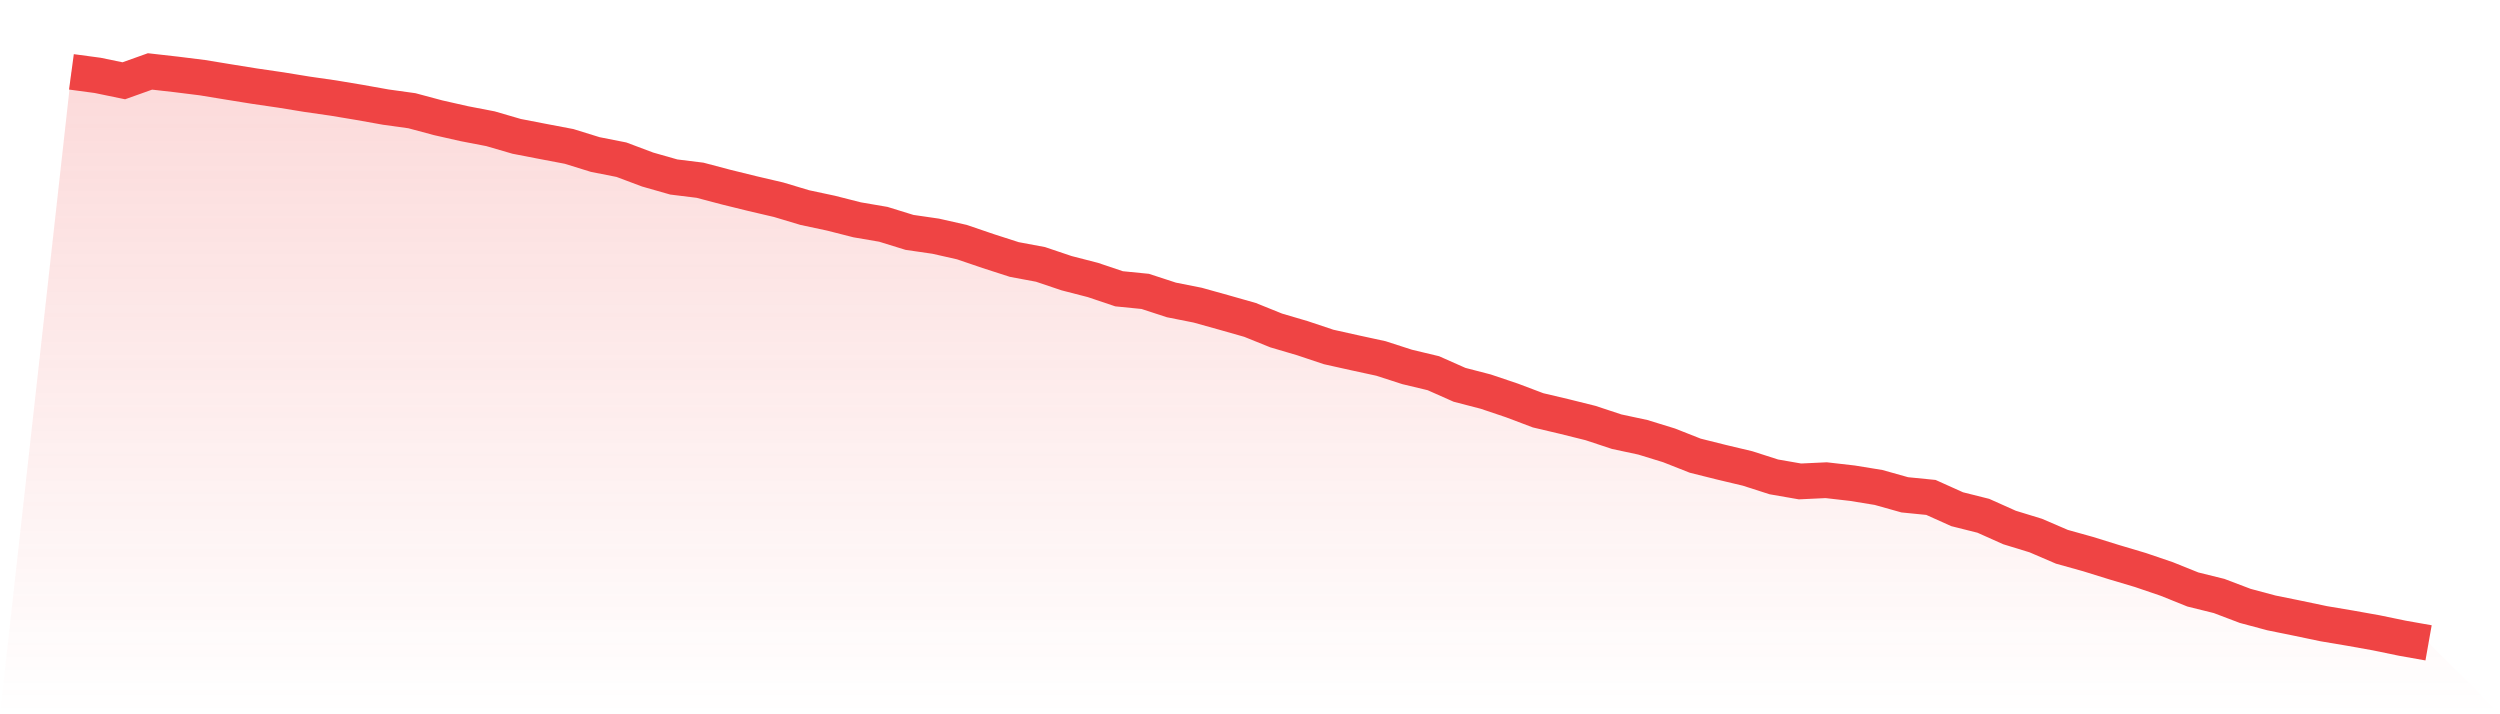
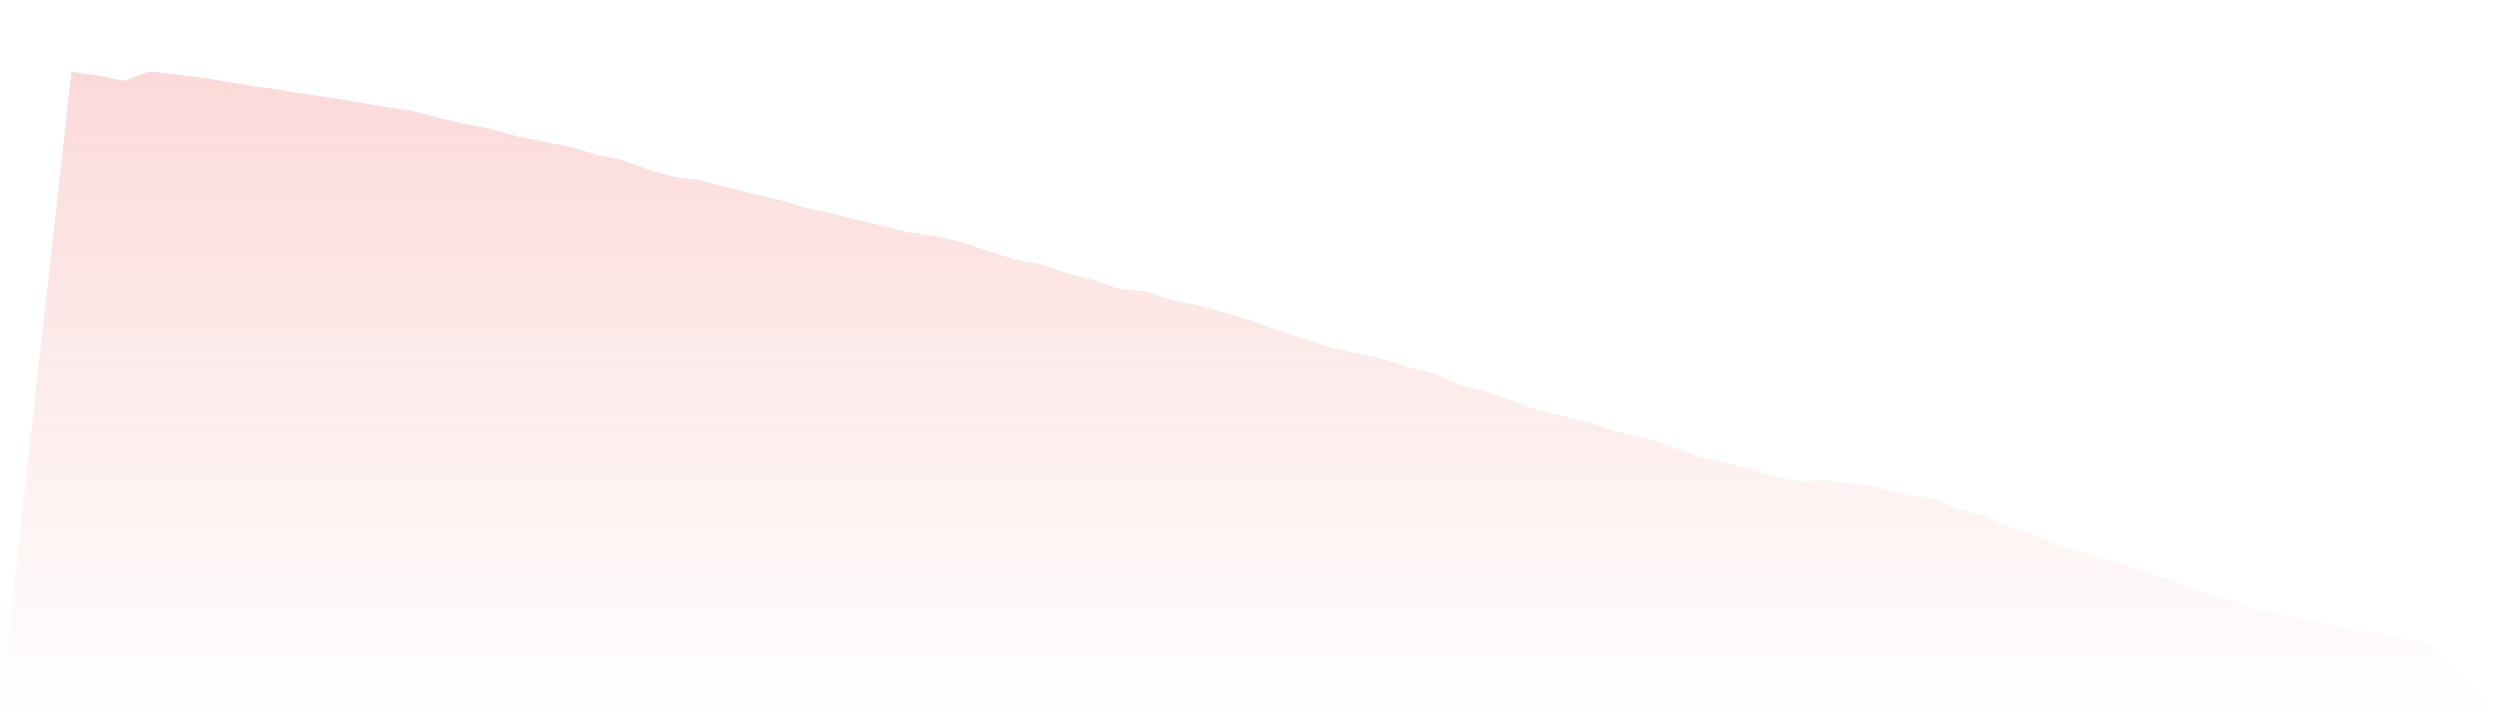
<svg xmlns="http://www.w3.org/2000/svg" viewBox="0 0 140 40">
  <defs>
    <linearGradient id="gradient" x1="0" x2="0" y1="0" y2="1">
      <stop offset="0%" stop-color="#ef4444" stop-opacity="0.2" />
      <stop offset="100%" stop-color="#ef4444" stop-opacity="0" />
    </linearGradient>
  </defs>
-   <path d="M4,4.024 L4,4.024 L5.467,4.221 L6.933,4.524 L8.4,4 L9.867,4.166 L11.333,4.349 L12.8,4.59 L14.267,4.826 L15.733,5.04 L17.2,5.279 L18.667,5.49 L20.133,5.735 L21.6,5.997 L23.067,6.201 L24.533,6.594 L26,6.926 L27.467,7.209 L28.933,7.636 L30.4,7.92 L31.867,8.199 L33.333,8.653 L34.8,8.943 L36.267,9.494 L37.733,9.912 L39.2,10.093 L40.667,10.48 L42.133,10.841 L43.6,11.184 L45.067,11.624 L46.533,11.937 L48,12.31 L49.467,12.561 L50.933,13.014 L52.4,13.227 L53.867,13.559 L55.333,14.059 L56.8,14.532 L58.267,14.806 L59.733,15.3 L61.2,15.678 L62.667,16.172 L64.133,16.318 L65.6,16.797 L67.067,17.088 L68.533,17.497 L70,17.914 L71.467,18.506 L72.933,18.938 L74.4,19.429 L75.867,19.756 L77.333,20.074 L78.8,20.548 L80.267,20.899 L81.733,21.549 L83.2,21.93 L84.667,22.424 L86.133,22.978 L87.6,23.324 L89.067,23.689 L90.533,24.174 L92,24.488 L93.467,24.94 L94.933,25.518 L96.4,25.885 L97.867,26.234 L99.333,26.705 L100.8,26.96 L102.267,26.891 L103.733,27.059 L105.2,27.298 L106.667,27.71 L108.133,27.856 L109.6,28.516 L111.067,28.884 L112.533,29.54 L114,29.99 L115.467,30.62 L116.933,31.029 L118.4,31.485 L119.867,31.922 L121.333,32.421 L122.8,33.011 L124.267,33.374 L125.733,33.93 L127.2,34.323 L128.667,34.621 L130.133,34.928 L131.6,35.175 L133.067,35.437 L134.533,35.74 L136,36 L140,40 L0,40 z" fill="url(#gradient)" />
-   <path d="M4,4.024 L4,4.024 L5.467,4.221 L6.933,4.524 L8.4,4 L9.867,4.166 L11.333,4.349 L12.8,4.59 L14.267,4.826 L15.733,5.04 L17.2,5.279 L18.667,5.49 L20.133,5.735 L21.6,5.997 L23.067,6.201 L24.533,6.594 L26,6.926 L27.467,7.209 L28.933,7.636 L30.4,7.92 L31.867,8.199 L33.333,8.653 L34.8,8.943 L36.267,9.494 L37.733,9.912 L39.2,10.093 L40.667,10.48 L42.133,10.841 L43.6,11.184 L45.067,11.624 L46.533,11.937 L48,12.31 L49.467,12.561 L50.933,13.014 L52.4,13.227 L53.867,13.559 L55.333,14.059 L56.8,14.532 L58.267,14.806 L59.733,15.3 L61.2,15.678 L62.667,16.172 L64.133,16.318 L65.6,16.797 L67.067,17.088 L68.533,17.497 L70,17.914 L71.467,18.506 L72.933,18.938 L74.4,19.429 L75.867,19.756 L77.333,20.074 L78.8,20.548 L80.267,20.899 L81.733,21.549 L83.2,21.93 L84.667,22.424 L86.133,22.978 L87.6,23.324 L89.067,23.689 L90.533,24.174 L92,24.488 L93.467,24.94 L94.933,25.518 L96.4,25.885 L97.867,26.234 L99.333,26.705 L100.8,26.96 L102.267,26.891 L103.733,27.059 L105.2,27.298 L106.667,27.71 L108.133,27.856 L109.6,28.516 L111.067,28.884 L112.533,29.54 L114,29.99 L115.467,30.62 L116.933,31.029 L118.4,31.485 L119.867,31.922 L121.333,32.421 L122.8,33.011 L124.267,33.374 L125.733,33.93 L127.2,34.323 L128.667,34.621 L130.133,34.928 L131.6,35.175 L133.067,35.437 L134.533,35.74 L136,36" fill="none" stroke="#ef4444" stroke-width="2" />
+   <path d="M4,4.024 L4,4.024 L5.467,4.221 L6.933,4.524 L8.4,4 L9.867,4.166 L11.333,4.349 L12.8,4.59 L14.267,4.826 L15.733,5.04 L17.2,5.279 L18.667,5.49 L20.133,5.735 L21.6,5.997 L23.067,6.201 L24.533,6.594 L26,6.926 L27.467,7.209 L28.933,7.636 L30.4,7.92 L31.867,8.199 L33.333,8.653 L34.8,8.943 L36.267,9.494 L37.733,9.912 L39.2,10.093 L40.667,10.48 L42.133,10.841 L43.6,11.184 L45.067,11.624 L46.533,11.937 L48,12.31 L50.933,13.014 L52.4,13.227 L53.867,13.559 L55.333,14.059 L56.8,14.532 L58.267,14.806 L59.733,15.3 L61.2,15.678 L62.667,16.172 L64.133,16.318 L65.6,16.797 L67.067,17.088 L68.533,17.497 L70,17.914 L71.467,18.506 L72.933,18.938 L74.4,19.429 L75.867,19.756 L77.333,20.074 L78.8,20.548 L80.267,20.899 L81.733,21.549 L83.2,21.93 L84.667,22.424 L86.133,22.978 L87.6,23.324 L89.067,23.689 L90.533,24.174 L92,24.488 L93.467,24.94 L94.933,25.518 L96.4,25.885 L97.867,26.234 L99.333,26.705 L100.8,26.96 L102.267,26.891 L103.733,27.059 L105.2,27.298 L106.667,27.71 L108.133,27.856 L109.6,28.516 L111.067,28.884 L112.533,29.54 L114,29.99 L115.467,30.62 L116.933,31.029 L118.4,31.485 L119.867,31.922 L121.333,32.421 L122.8,33.011 L124.267,33.374 L125.733,33.93 L127.2,34.323 L128.667,34.621 L130.133,34.928 L131.6,35.175 L133.067,35.437 L134.533,35.74 L136,36 L140,40 L0,40 z" fill="url(#gradient)" />
</svg>